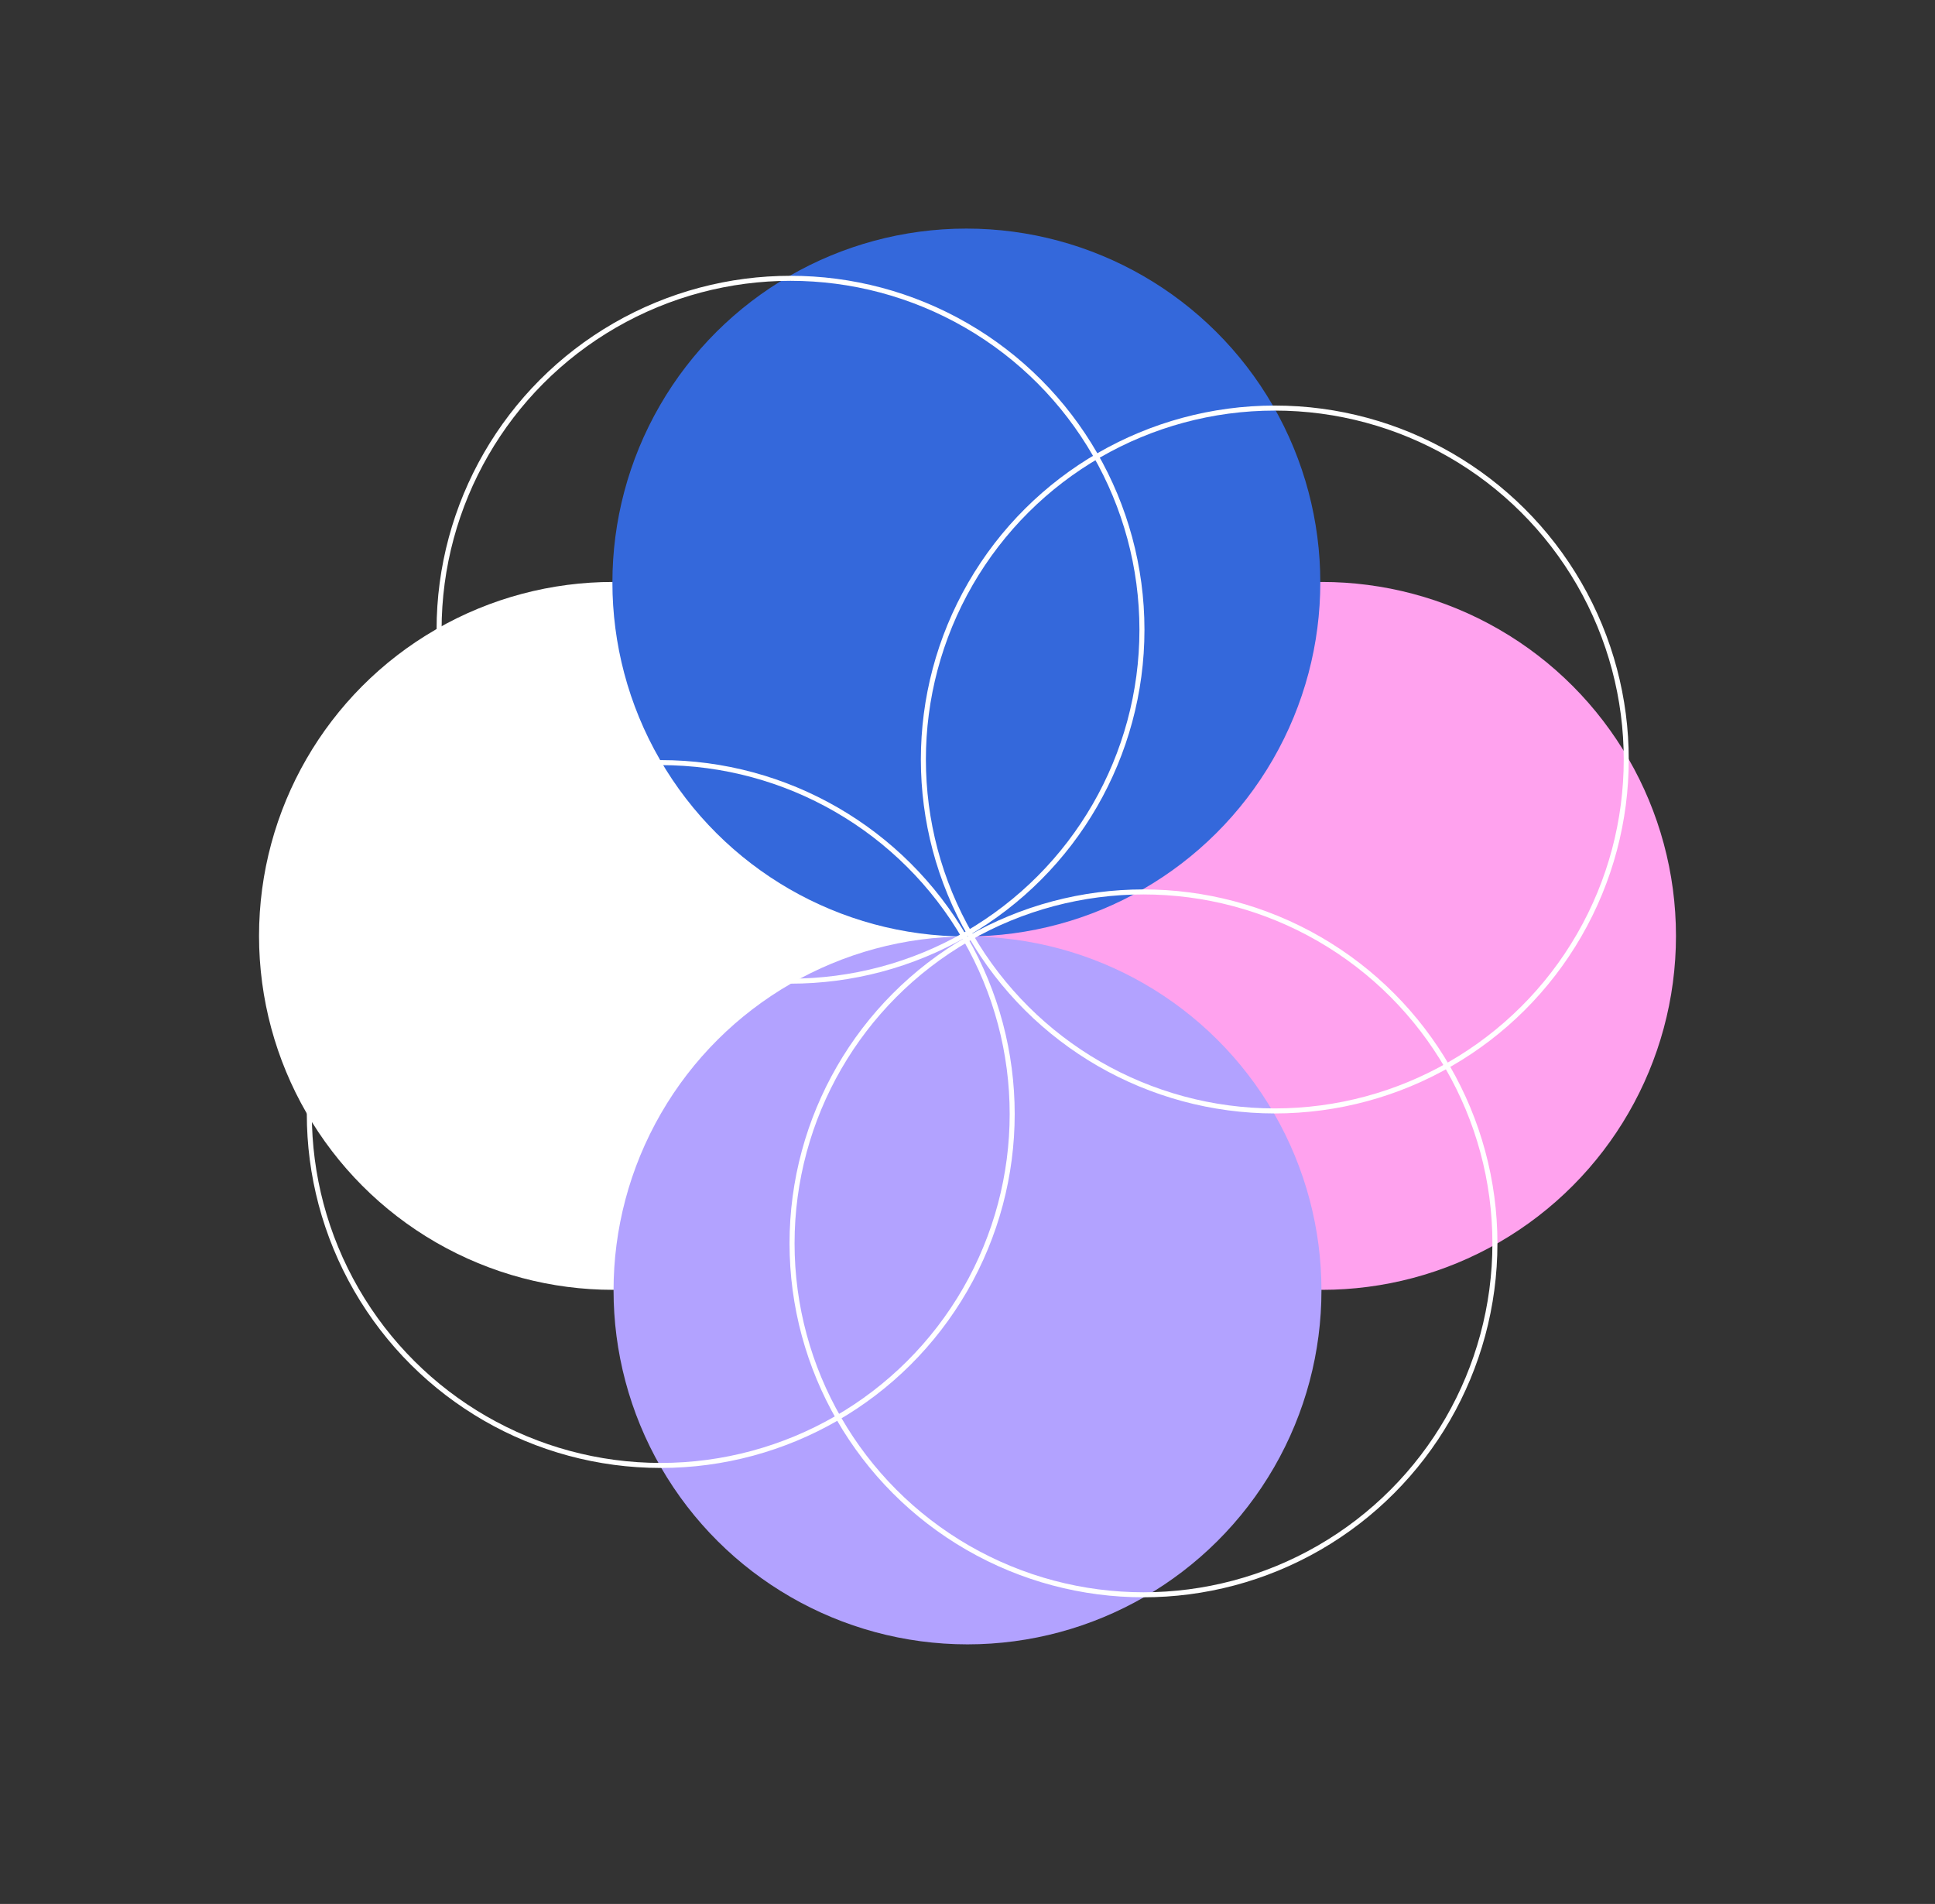
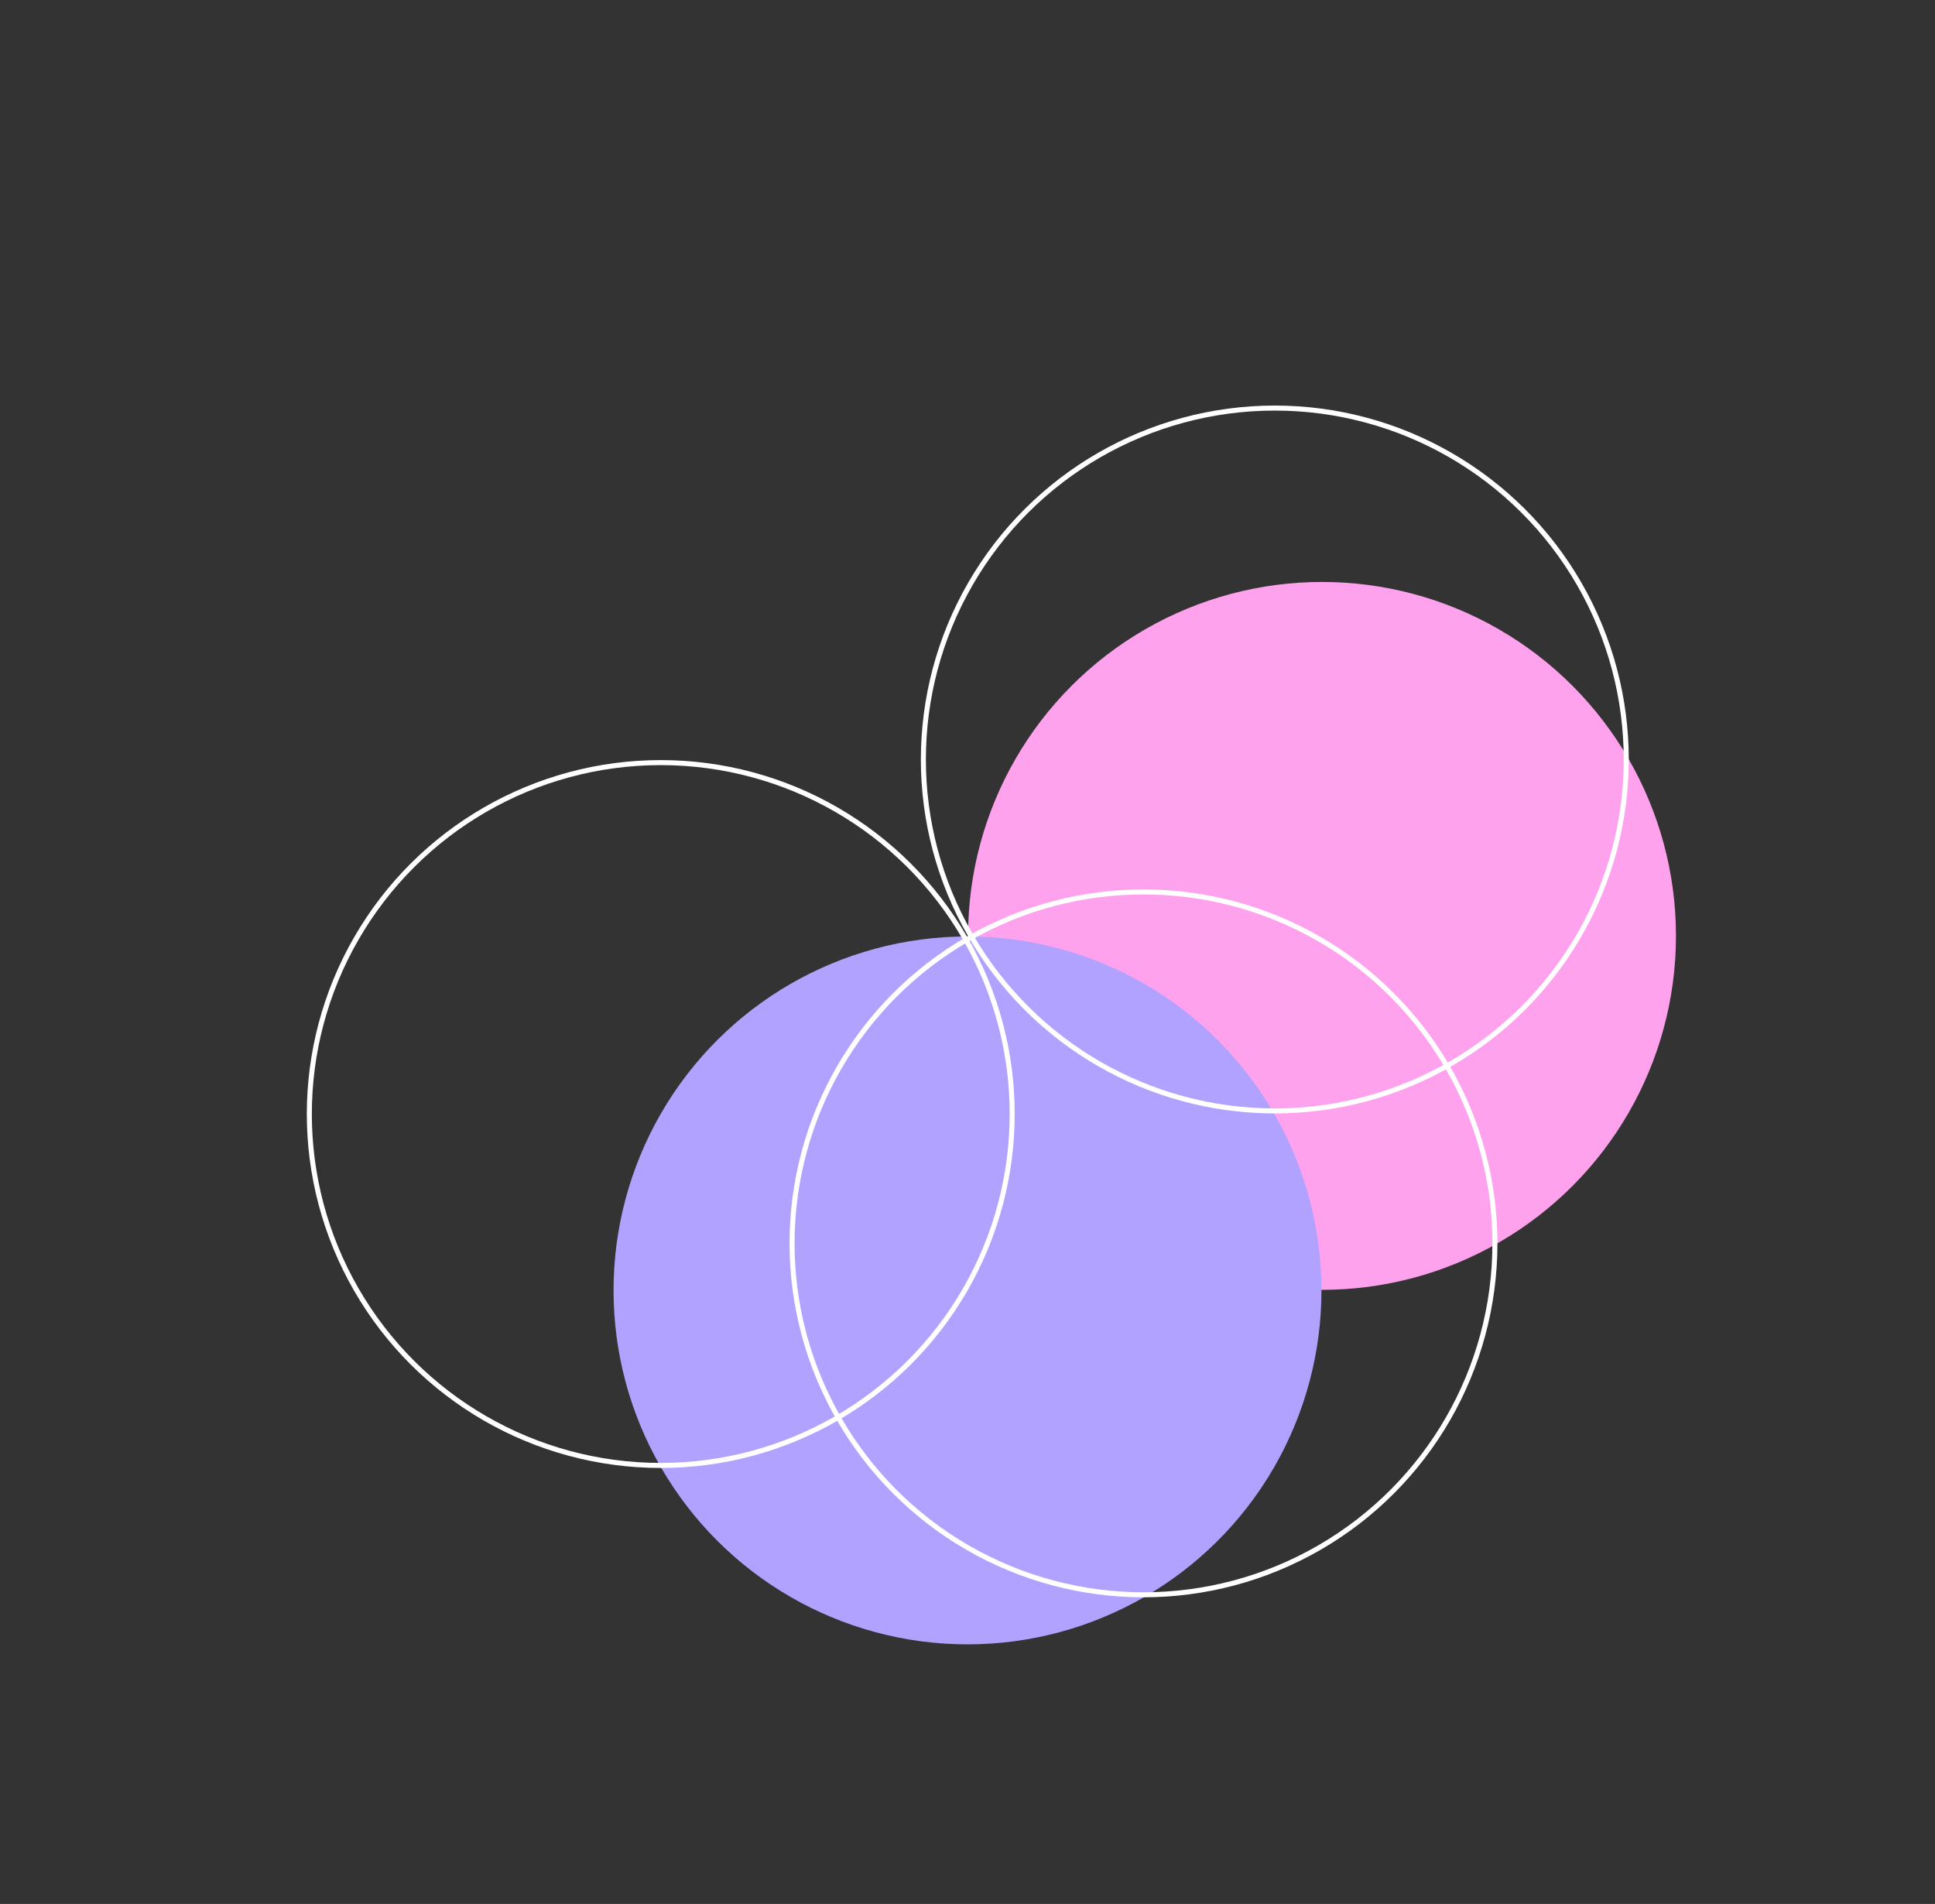
<svg xmlns="http://www.w3.org/2000/svg" width="624" height="614" viewBox="0 0 624 614" fill="none">
  <rect x="0" y="0" width="624" height="614" fill="#333333" stroke="none" />
-   <circle cx="197.675" cy="301.814" r="114.142" fill="white" />
  <circle cx="114.142" cy="114.142" r="114.142" transform="matrix(1 0 0 -1 312.186 415.958)" fill="#FFA2EE" />
  <circle cx="312.001" cy="416.142" r="114.142" transform="rotate(-90 312.001 416.142)" fill="#B2A2FF" />
-   <circle cx="114.142" cy="114.142" r="114.142" transform="matrix(0 -1 -1 0 425.774 302)" fill="#3468DB" />
  <circle cx="114.142" cy="114.142" r="113.332" transform="matrix(0.866 -0.5 -0.5 -0.866 171.305 515.177)" stroke="white" stroke-width="1.62" />
  <circle cx="411.102" cy="244.929" r="113.332" transform="rotate(-30 411.102 244.929)" stroke="white" stroke-width="1.62" />
-   <circle cx="114.142" cy="114.142" r="113.332" transform="matrix(0.5 0.866 0.866 -0.5 99.009 161.305)" stroke="white" stroke-width="1.62" />
  <circle cx="368.752" cy="400.967" r="113.332" transform="rotate(60 368.752 400.967)" stroke="white" stroke-width="1.62" />
</svg>